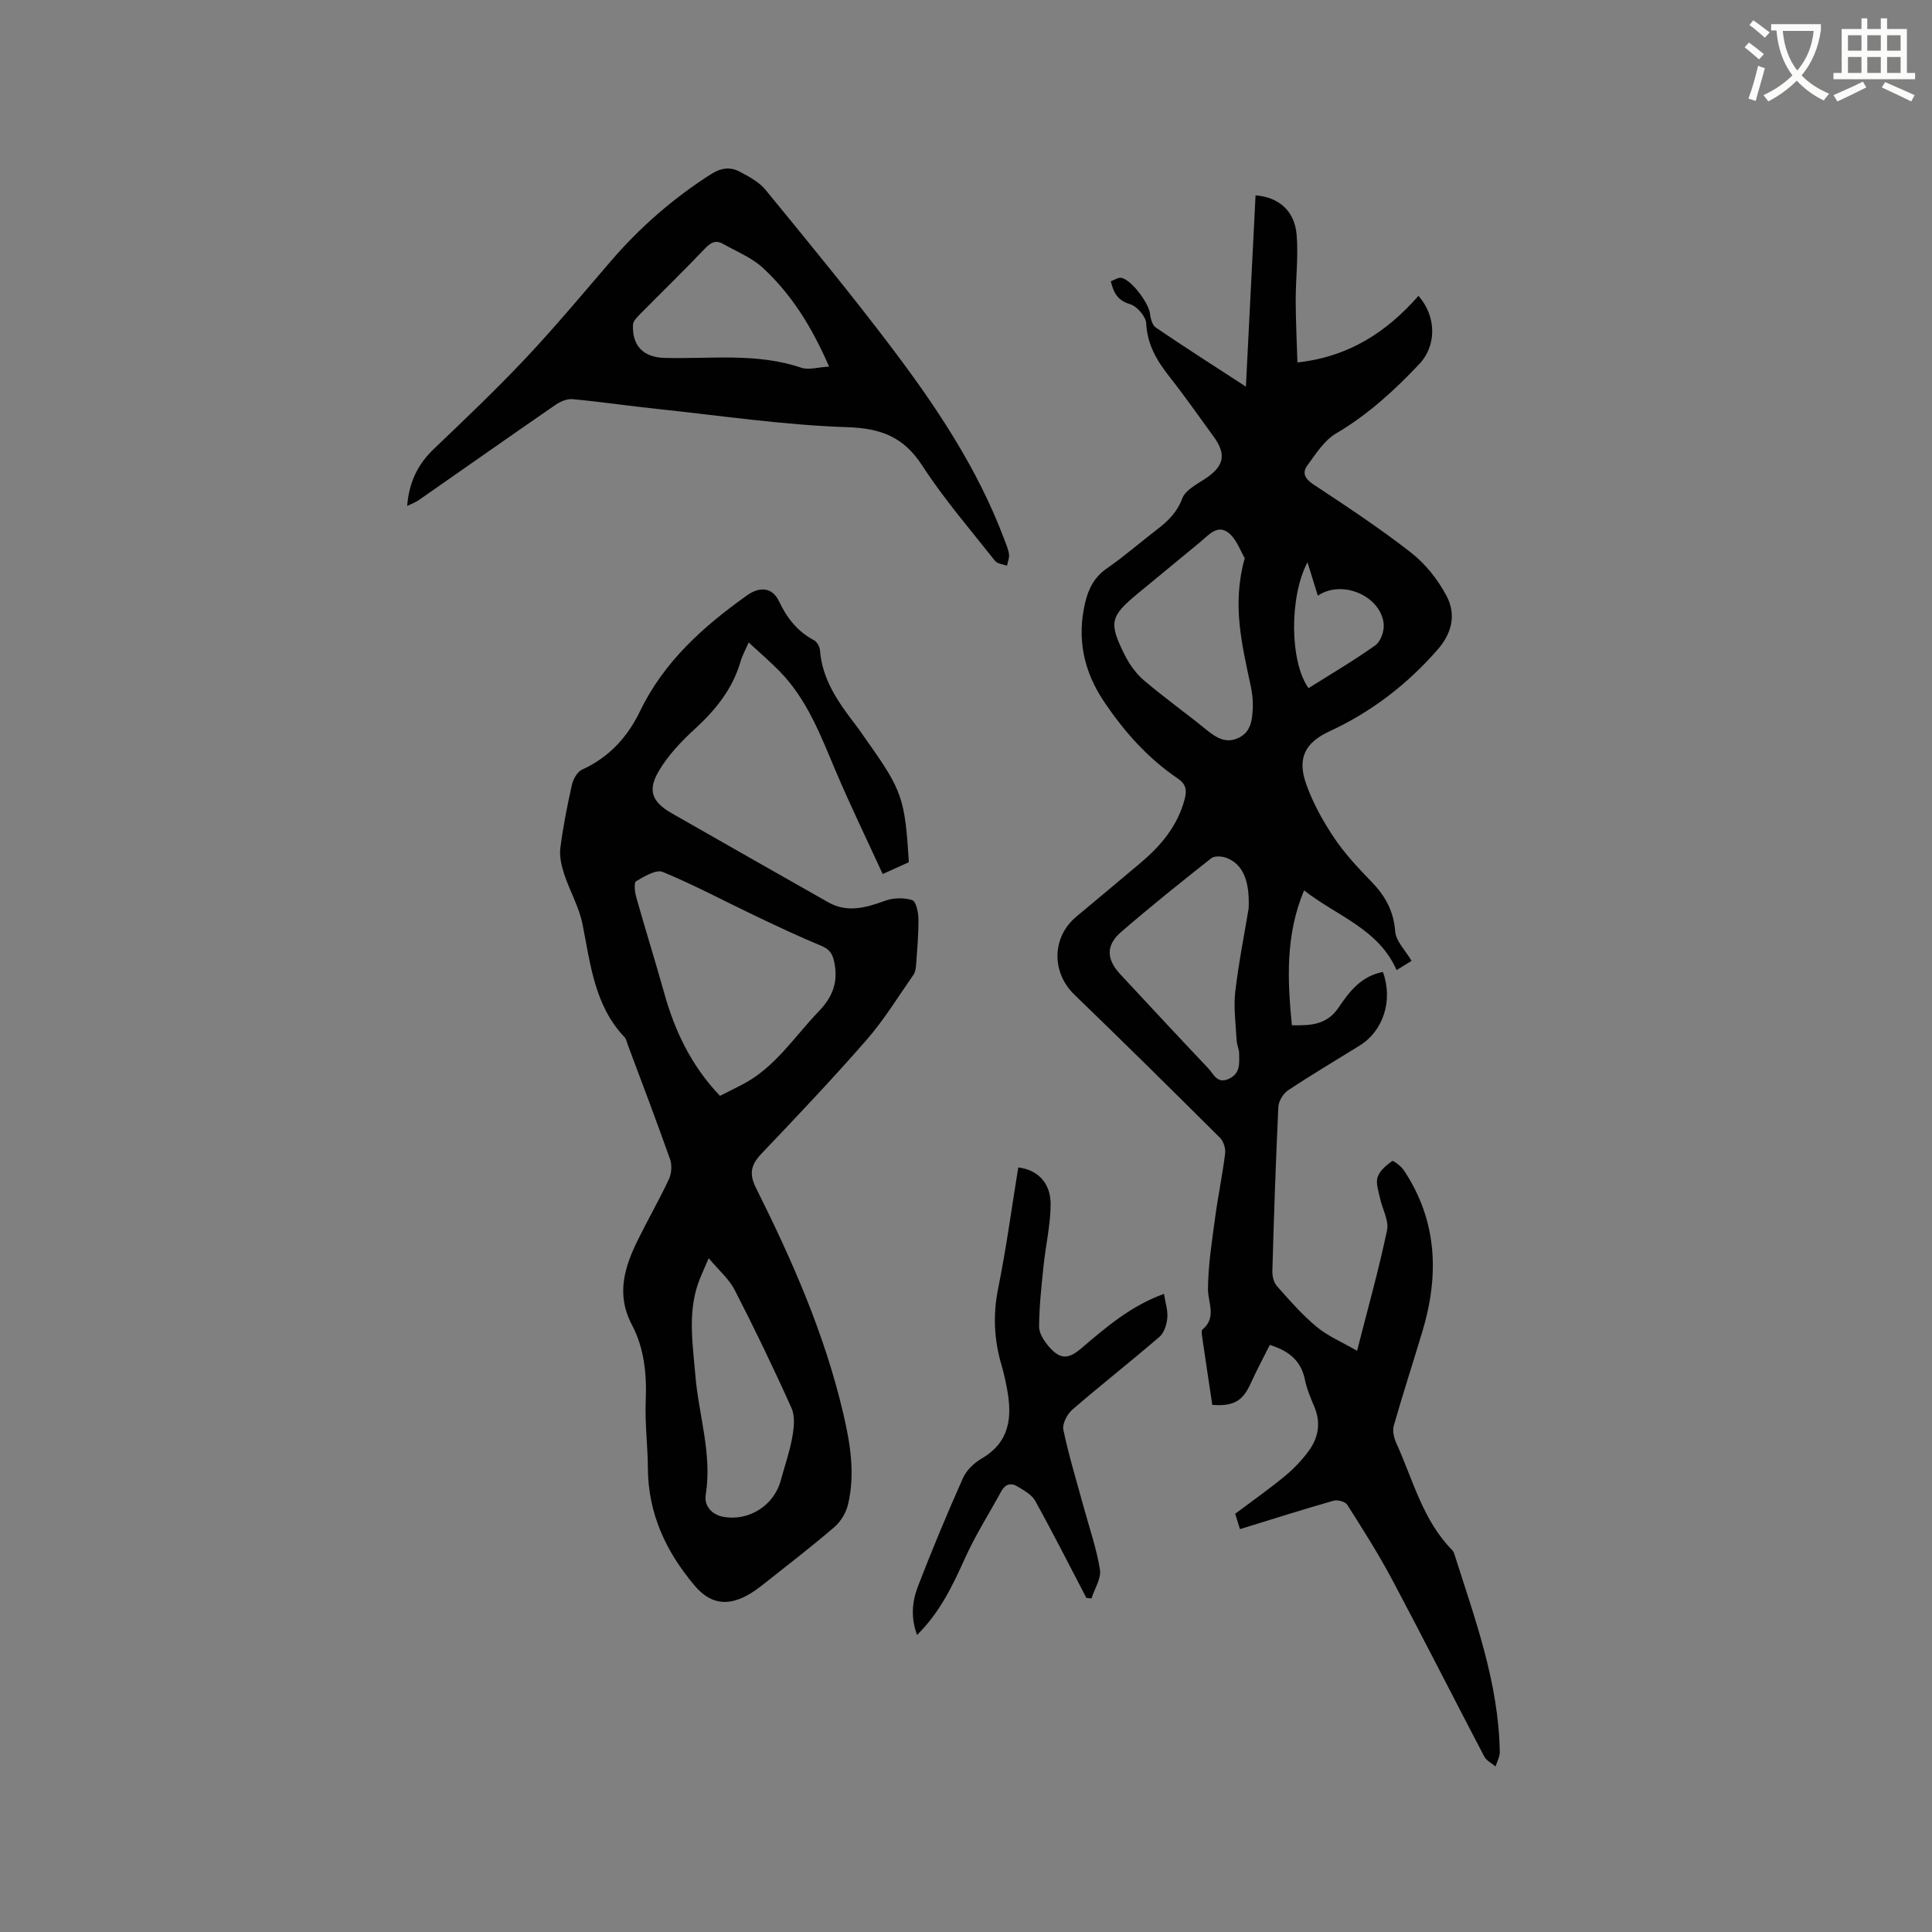
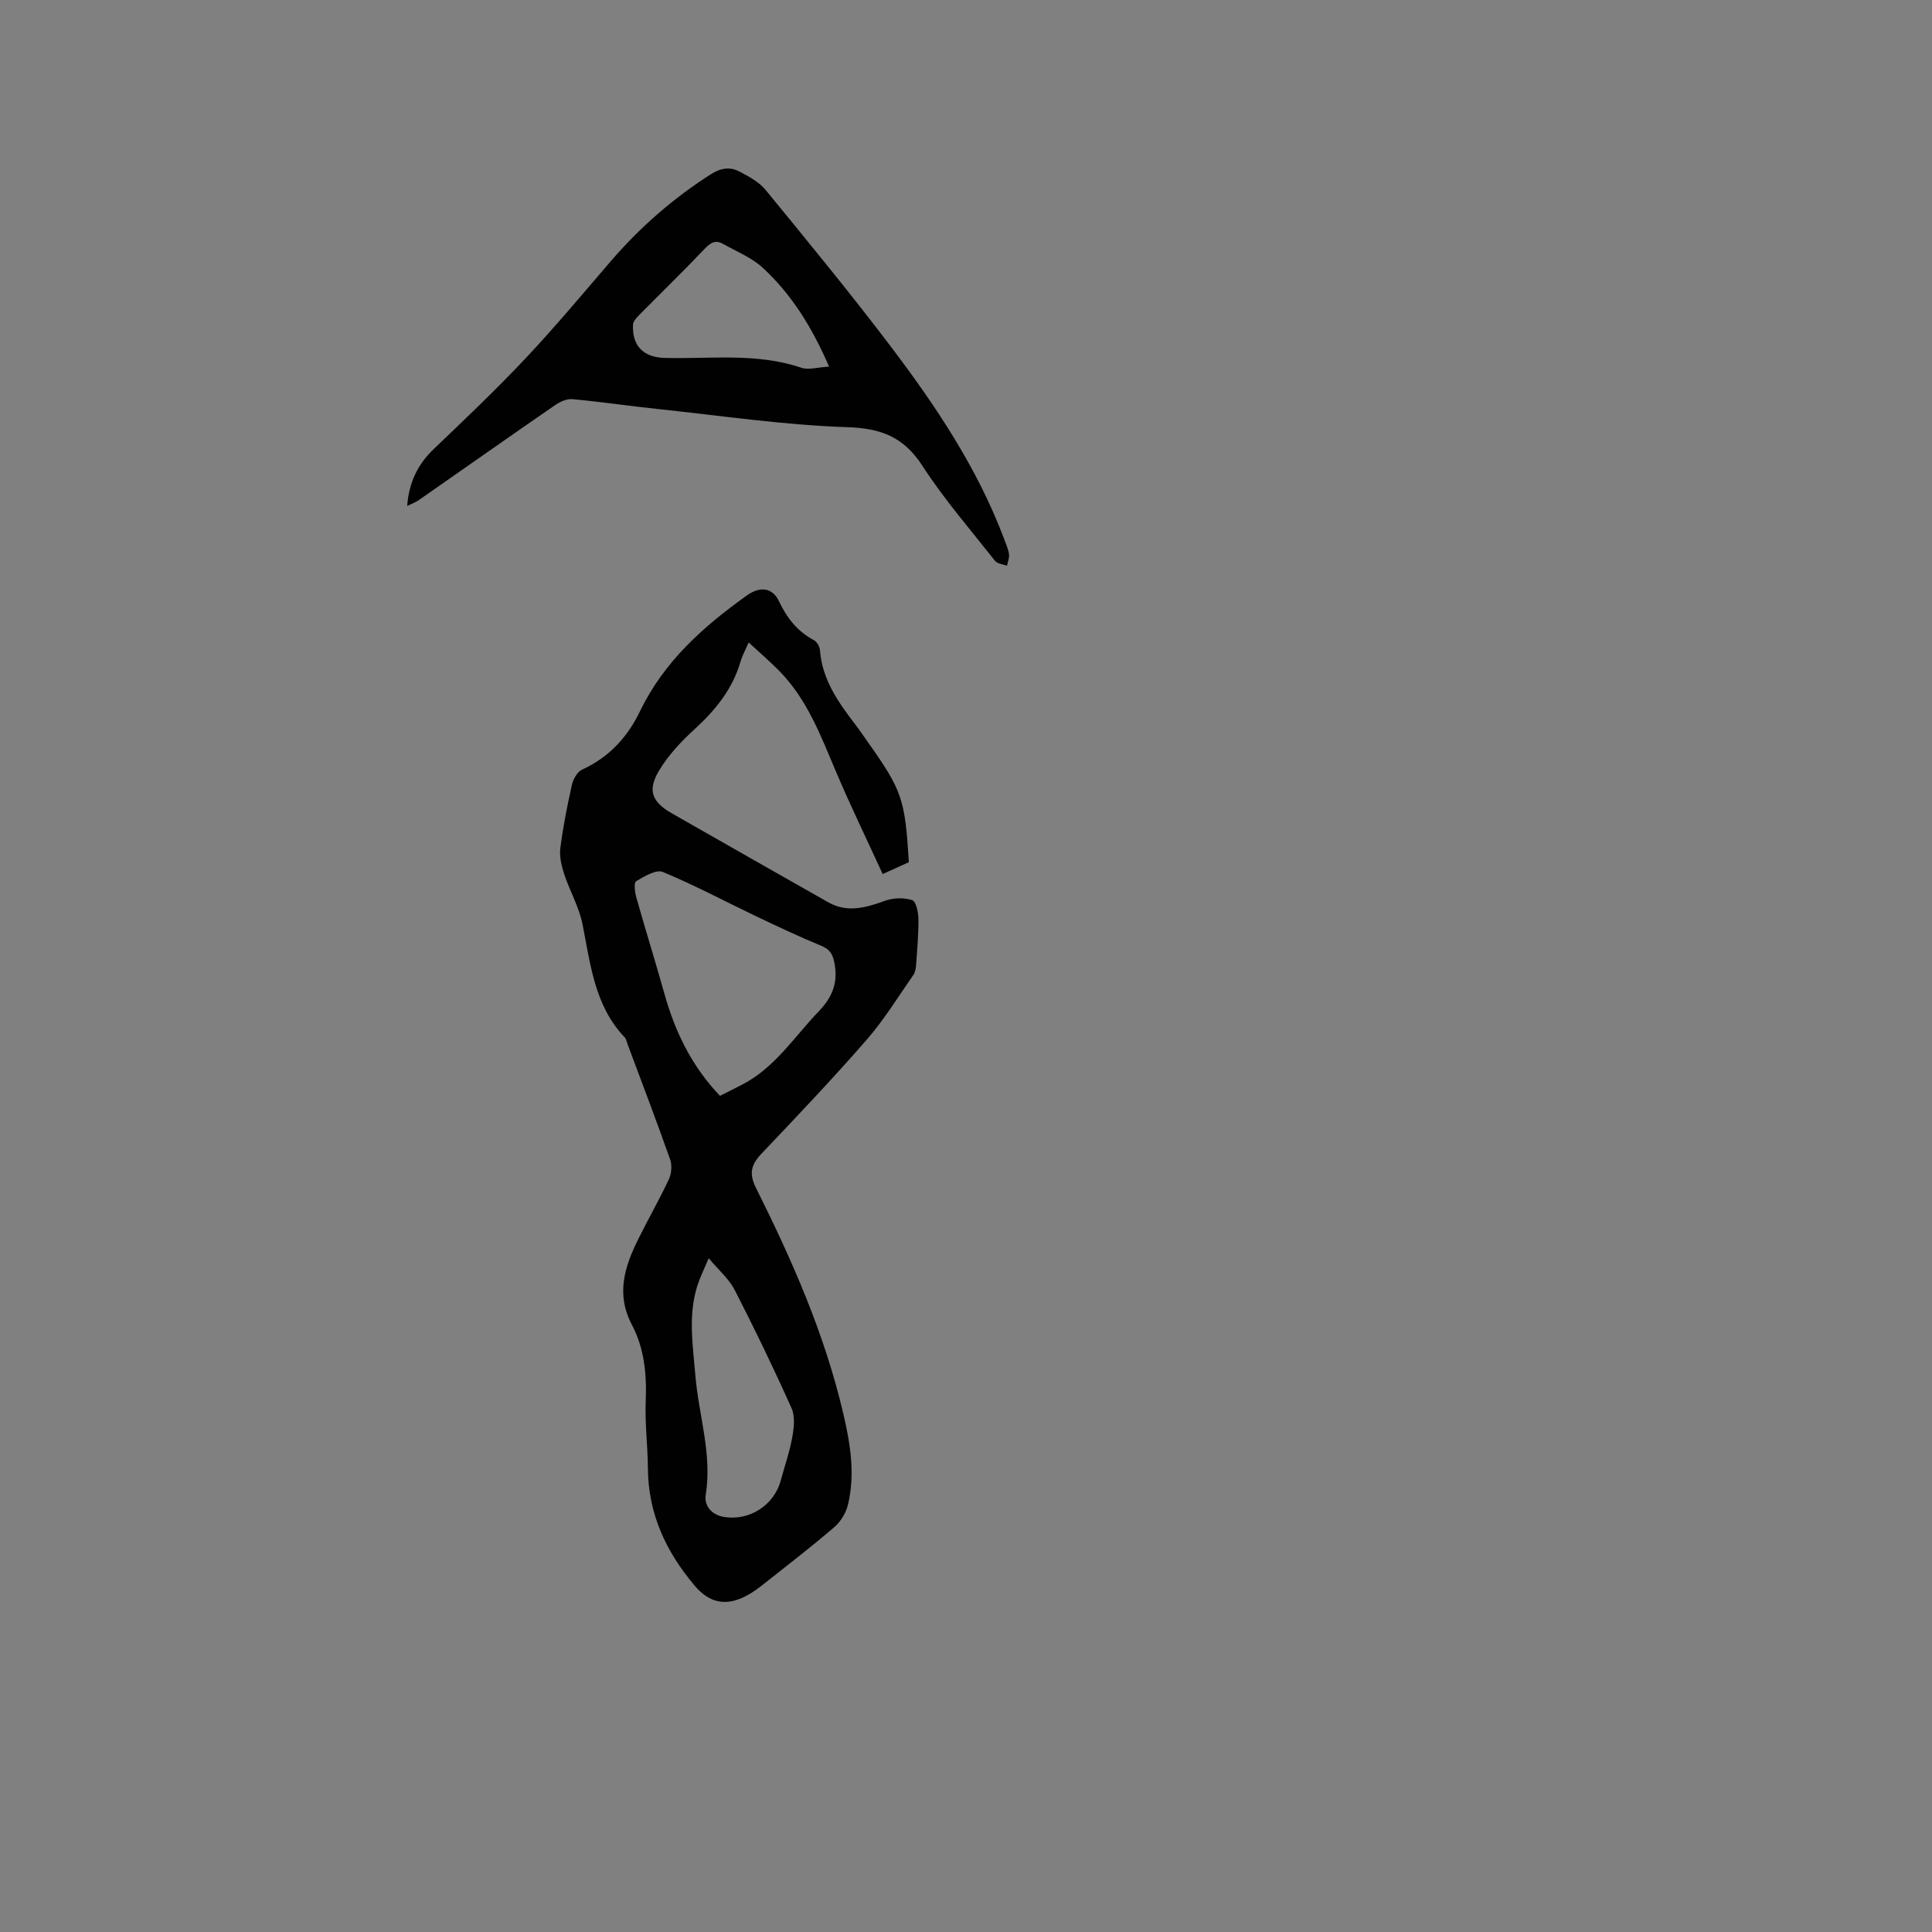
<svg xmlns="http://www.w3.org/2000/svg" enable-background="new 0 0 400 400" viewBox="0 0 400 400">
  <rect x="0" y="0" width="400" height="400" fill="#808080" stroke="none" />
-   <path d="m362.1 8.8c1.1.8 2.1 1.6 3.1 2.4l-1 1.1c-1.3-1.1-2.3-2-3-2.5zm1.9 4.8c.5.2.9.4 1.4.5-.6 2.3-1.3 4.5-1.9 6.8l-1.5-.5c.8-2.1 1.4-4.3 2-6.8zm-1-9.4c1.3.9 2.4 1.8 3.4 2.5l-1 1.1c-1.4-1.2-2.4-2.1-3.2-2.6zm3.7 2.2v-1.4h10.3v1.2c-.5 3.6-1.8 6.8-4 9.4 1.5 1.6 3.4 2.8 5.7 3.8-.3.4-.7.8-1.1 1.4-2.3-1.1-4.1-2.5-5.6-4.1-1.6 1.6-3.6 3.1-5.9 4.3-.3-.5-.7-.9-1-1.3 2.4-1.1 4.4-2.5 6-4.1-1.9-2.5-3-5.6-3.3-9.3h-1.1zm8.8 0h-6.4c.3 3.3 1.3 6 3 8.2 2-2.3 3.1-5.1 3.4-8.2z" fill="#fbfcfa" />
-   <path d="m385.3 3.8h1.3v2.2h2.8v-2.2h1.3v2.2h4.1v9.1h1.7v1.3h-16.9v-1.3h1.7v-9.1h4.1v-2.2zm.4 13.1.7 1.2c-1.8.9-3.8 1.9-6 2.9-.2-.4-.5-.8-.8-1.3 2.3-1 4.3-1.9 6.1-2.8zm-3.1-6.4h2.8v-3.2h-2.8zm0 4.6h2.8v-3.3h-2.8zm4-4.6h2.8v-3.2h-2.8zm0 4.6h2.8v-3.3h-2.8zm3.7 1.9c2.1.9 4.1 1.8 6.1 2.7l-.7 1.3c-2.2-1.1-4.2-2-6.1-2.9zm3.2-9.7h-2.8v3.2h2.8zm-2.8 7.8h2.8v-3.3h-2.8z" fill="#fbfcfa" />
  <g fill="#010101">
-     <path d="m286.32 201.24c2.14 5.94.05 12.22-4.81 15.23-4.95 3.07-9.97 6.04-14.82 9.26-1.01.67-1.96 2.23-2.02 3.43-.54 11.33-.92 22.67-1.24 34.01-.03 1.05.29 2.38.96 3.12 2.6 2.93 5.2 5.92 8.2 8.41 2.33 1.94 5.26 3.16 8.38 4.96 2.28-8.95 4.52-16.89 6.2-24.95.43-2.04-1-4.44-1.47-6.7-.3-1.43-.89-3.06-.48-4.31.44-1.32 1.8-2.45 3.01-3.32.24-.17 1.85 1.06 2.42 1.91 6.98 10.49 7.34 21.78 3.81 33.48-1.95 6.48-4.05 12.93-5.9 19.44-.31 1.07.06 2.53.55 3.61 3.43 7.57 5.45 15.89 11.52 22.09.21.22.38.52.47.82 4.26 13.41 9.19 26.68 9.41 41.01.02.99-.57 1.99-.87 2.99-.79-.68-1.89-1.2-2.34-2.06-6.39-12.18-12.6-24.47-19.06-36.61-2.83-5.32-6.08-10.43-9.31-15.52-.41-.64-1.99-1.07-2.81-.84-6.35 1.81-12.66 3.81-19.4 5.89-.16-.52-.58-1.88-.99-3.18 3.53-2.65 6.99-5.08 10.24-7.76 1.86-1.53 3.58-3.33 5-5.27 1.97-2.7 2.54-5.76 1.19-9.02-.77-1.86-1.59-3.74-1.99-5.69-.78-3.88-3.22-5.96-7.27-7.22-1.31 2.62-2.75 5.29-3.99 8.04-1.61 3.56-3.55 4.73-7.92 4.37-.7-4.66-1.41-9.36-2.09-14.06-.07-.51-.2-1.31.06-1.53 3.01-2.54 1.11-5.53 1.14-8.47.04-4.93.83-9.87 1.49-14.78.59-4.41 1.51-8.77 2.06-13.18.13-1.05-.33-2.55-1.08-3.29-9.99-9.95-20.02-19.85-30.15-29.64-4.73-4.58-4.68-11.85.39-16.1 4.47-3.75 8.96-7.46 13.41-11.23 4.19-3.55 7.61-7.63 9.05-13.12.49-1.87.3-3.11-1.44-4.29-6.23-4.22-11.13-9.75-15.3-15.98-4.16-6.22-5.59-12.92-3.89-20.29.69-3 1.91-5.42 4.58-7.26 3.57-2.46 6.84-5.35 10.3-7.99 2.29-1.75 4.18-3.57 5.27-6.48.63-1.68 2.91-2.86 4.64-3.99 4.02-2.64 4.58-5.04 1.78-8.87-3-4.11-5.91-8.29-9.06-12.28-2.6-3.3-4.62-6.64-4.84-11.07-.07-1.44-1.9-3.55-3.34-3.98-2.51-.75-3.38-2.24-3.99-4.74.73-.26 1.5-.83 2.16-.72 2.1.36 5.74 5.29 5.96 7.45.1 1.01.49 2.37 1.23 2.87 5.95 4.04 12.01 7.91 18.62 12.21.69-13.56 1.34-26.59 2-39.61 4.81.39 8.07 3.2 8.5 8.11.39 4.5-.2 9.08-.19 13.62.01 4.3.23 8.59.36 12.87 10.74-1.17 18.56-6.39 25.06-13.79 3.79 4.33 3.73 10.35.19 14.1-5.17 5.48-10.66 10.51-17.24 14.38-2.47 1.45-4.23 4.28-6 6.7-1.03 1.41-.51 2.67 1.23 3.82 6.89 4.55 13.81 9.11 20.31 14.19 2.98 2.33 5.56 5.6 7.33 8.96 1.98 3.76 1.19 7.62-1.87 11.11-6.32 7.22-13.68 12.88-22.39 16.91-5.07 2.34-6.67 5.58-4.84 10.82 1.37 3.91 3.45 7.68 5.76 11.14 2.22 3.33 5.02 6.31 7.82 9.2 2.83 2.92 4.56 6.04 4.88 10.26.15 2.03 2.12 3.92 3.39 6.1-.81.5-1.93 1.19-3.1 1.91-3.76-8.56-12.29-11.13-19.16-16.51-3.87 9.3-3.45 18.47-2.52 27.93 3.87.05 7.16-.02 9.62-3.6 2.2-3.24 4.66-6.59 9.23-7.43zm-28.61-85.67c-.86-1.44-1.63-3.81-3.24-5.16-2.37-1.98-4.2.34-5.97 1.81-4.32 3.58-8.66 7.13-12.99 10.71-5.64 4.66-6 5.98-2.68 12.61.97 1.94 2.32 3.87 3.95 5.27 4.18 3.57 8.68 6.76 12.94 10.24 2 1.63 4 2.93 6.58 1.78 2.78-1.24 2.99-3.92 3.08-6.48.05-1.47-.14-2.97-.45-4.41-1.77-8.39-3.92-16.75-1.22-26.37zm.81 72.49c.25-5.91-1.28-9.16-4.58-10.44-.93-.36-2.48-.46-3.16.07-6.31 4.98-12.6 10.02-18.68 15.28-3.18 2.75-3.03 5.65-.15 8.75 6.06 6.51 12.11 13.03 18.23 19.49 1.11 1.17 1.82 3.31 4.3 2.12 2.37-1.14 2.08-3.19 2.08-5.14 0-.93-.48-1.85-.53-2.79-.17-3.34-.66-6.73-.29-10.02.73-6.19 1.96-12.32 2.78-17.32zm14.32-64.73c-.75-2.42-1.4-4.54-2.14-6.92-3.81 7.21-3.65 20.71.22 26.06 4.64-2.92 9.39-5.7 13.86-8.89 1.09-.78 1.84-2.95 1.7-4.38-.56-5.77-8.55-9.31-13.64-5.87z" />
    <path d="m188.17 178.51c-1.53.69-3.14 1.42-5.42 2.45-3.29-7.17-6.64-14.07-9.64-21.13-3.15-7.42-5.95-15-11.75-20.9-1.92-1.95-4-3.74-6.36-5.92-.68 1.58-1.33 2.74-1.69 3.99-1.66 5.69-5.18 10.01-9.49 13.96-2.77 2.54-5.47 5.39-7.38 8.6-2.47 4.13-1.43 6.51 2.74 8.88 10.77 6.13 21.53 12.29 32.32 18.38 3.94 2.22 7.8 1.11 11.75-.33 1.7-.62 3.9-.67 5.61-.13.79.25 1.28 2.53 1.29 3.89.04 3.17-.26 6.35-.48 9.52-.05.71-.18 1.52-.57 2.08-3.15 4.51-6.03 9.25-9.63 13.38-7.03 8.07-14.41 15.84-21.79 23.6-2.17 2.29-2.67 4.1-1.15 7.14 7.49 14.98 14.23 30.29 18.06 46.69 1.46 6.23 2.5 12.53.97 18.87-.41 1.69-1.5 3.51-2.82 4.64-4.74 4.07-9.7 7.89-14.6 11.77-1.16.92-2.37 1.81-3.68 2.49-4.19 2.19-7.6 1.45-10.64-2.14-5.93-7.01-9.62-14.89-9.68-24.27-.03-4.66-.64-9.33-.45-13.98.23-5.52-.3-10.9-2.85-15.73-3.35-6.34-1.54-12.02 1.29-17.73 2.06-4.18 4.39-8.22 6.36-12.44.55-1.17.67-2.89.25-4.1-2.82-7.98-5.84-15.9-8.8-23.83-.18-.49-.28-1.09-.62-1.45-6.25-6.58-7.06-15.12-8.72-23.43-.71-3.55-2.63-6.84-3.78-10.32-.56-1.72-1.03-3.66-.81-5.41.56-4.41 1.43-8.78 2.4-13.12.27-1.18 1.12-2.7 2.12-3.15 5.58-2.54 9.4-6.73 12-12.12 4.95-10.25 13.09-17.51 22.15-23.96 2.6-1.85 5.22-1.66 6.57 1.18 1.66 3.49 3.81 6.28 7.26 8.11.62.33 1.2 1.32 1.25 2.05.46 6.14 3.83 10.86 7.39 15.5.84 1.09 1.6 2.24 2.4 3.37 7.23 10.2 7.81 11.87 8.62 25.05zm-39.11 48.37c1.67-.84 3.18-1.58 4.67-2.36 6.72-3.49 10.69-9.83 15.74-15.08 2.9-3.02 4.11-6.03 3.26-10.21-.4-1.97-1.1-2.75-2.85-3.48-4.56-1.88-9.03-4-13.48-6.12-6.39-3.05-12.65-6.4-19.18-9.1-1.38-.57-3.83.92-5.52 1.92-.49.29-.27 2.24.03 3.31 1.87 6.62 3.92 13.19 5.78 19.81 2.19 7.87 5.59 15.06 11.55 21.31zm-2.33 33.62c-.99 2.36-1.78 3.94-2.32 5.6-1.99 6.14-.96 12.36-.45 18.58.67 8.28 3.52 16.34 2.15 24.86-.34 2.09 1.13 4.04 3.64 4.5 5.26.97 10.49-2.33 11.89-7.5.8-2.96 1.83-5.87 2.37-8.87.36-1.99.65-4.38-.12-6.1-3.7-8.27-7.65-16.45-11.79-24.51-1.16-2.27-3.26-4.04-5.37-6.56z" />
    <path d="m84.3 104.75c.39-4.96 2.23-8.66 5.53-11.81 6.43-6.14 12.89-12.28 18.98-18.75 6.1-6.48 11.81-13.32 17.61-20.07 6.06-7.05 12.95-13.07 20.8-18.07 2.06-1.31 3.97-1.55 5.92-.51 1.93 1.02 4.03 2.14 5.37 3.78 8.85 10.82 17.75 21.62 26.18 32.77 9.2 12.18 17.68 24.88 23.13 39.31.41 1.09.9 2.18 1.08 3.31.12.77-.26 1.61-.41 2.42-.84-.32-2-.4-2.48-1.01-5.12-6.49-10.57-12.78-15.05-19.7-3.87-5.97-8.54-7.75-15.58-7.98-13.09-.43-26.14-2.38-39.2-3.76-5.9-.62-11.77-1.5-17.68-2.04-1.17-.11-2.59.55-3.61 1.26-9.41 6.49-18.76 13.08-28.14 19.61-.67.48-1.48.77-2.45 1.24zm87.35-28.85c-3.57-8.25-7.79-14.95-13.66-20.4-2.33-2.16-5.49-3.43-8.32-5.02-1.54-.87-2.59-.22-3.79 1.05-4.43 4.66-9.06 9.14-13.58 13.73-.54.55-1.22 1.29-1.25 1.97-.19 4.42 2.2 6.75 6.52 6.87 9.47.26 19.04-1.12 28.34 2.04 1.51.51 3.41-.11 5.74-.24z" />
-     <path d="m224.92 330.83c-3.51-6.72-6.93-13.49-10.6-20.11-.71-1.28-2.33-2.14-3.67-2.97-1.37-.85-2.56-.45-3.37 1.05-2.47 4.54-5.28 8.93-7.4 13.62-2.59 5.72-5.2 11.33-10.01 16.08-1.33-3.53-1.03-6.89.15-9.98 2.92-7.59 6.06-15.11 9.37-22.54.72-1.61 2.31-3.11 3.87-4.02 5.8-3.38 6.33-8.53 5.25-14.32-.31-1.66-.66-3.33-1.14-4.95-1.56-5.27-1.82-10.48-.71-15.95 1.68-8.29 2.8-16.69 4.16-25.03 3.94.45 6.71 3.16 6.7 7.57-.01 4.29-1.03 8.57-1.47 12.86-.43 4.17-.89 8.35-.92 12.53-.01 1.39 1.05 3 2.05 4.15 2.29 2.65 4 2.63 6.64.38 5.16-4.4 10.29-8.83 17.17-11.32.27 1.74.82 3.37.69 4.94-.12 1.38-.64 3.11-1.62 3.95-5.94 5.12-12.12 9.96-18.05 15.09-1.07.93-2.11 2.94-1.85 4.17 1.12 5.35 2.73 10.59 4.17 15.87 1.18 4.35 2.69 8.65 3.4 13.07.29 1.85-1.12 3.97-1.75 5.97-.36-.03-.71-.07-1.06-.11z" />
  </g>
</svg>